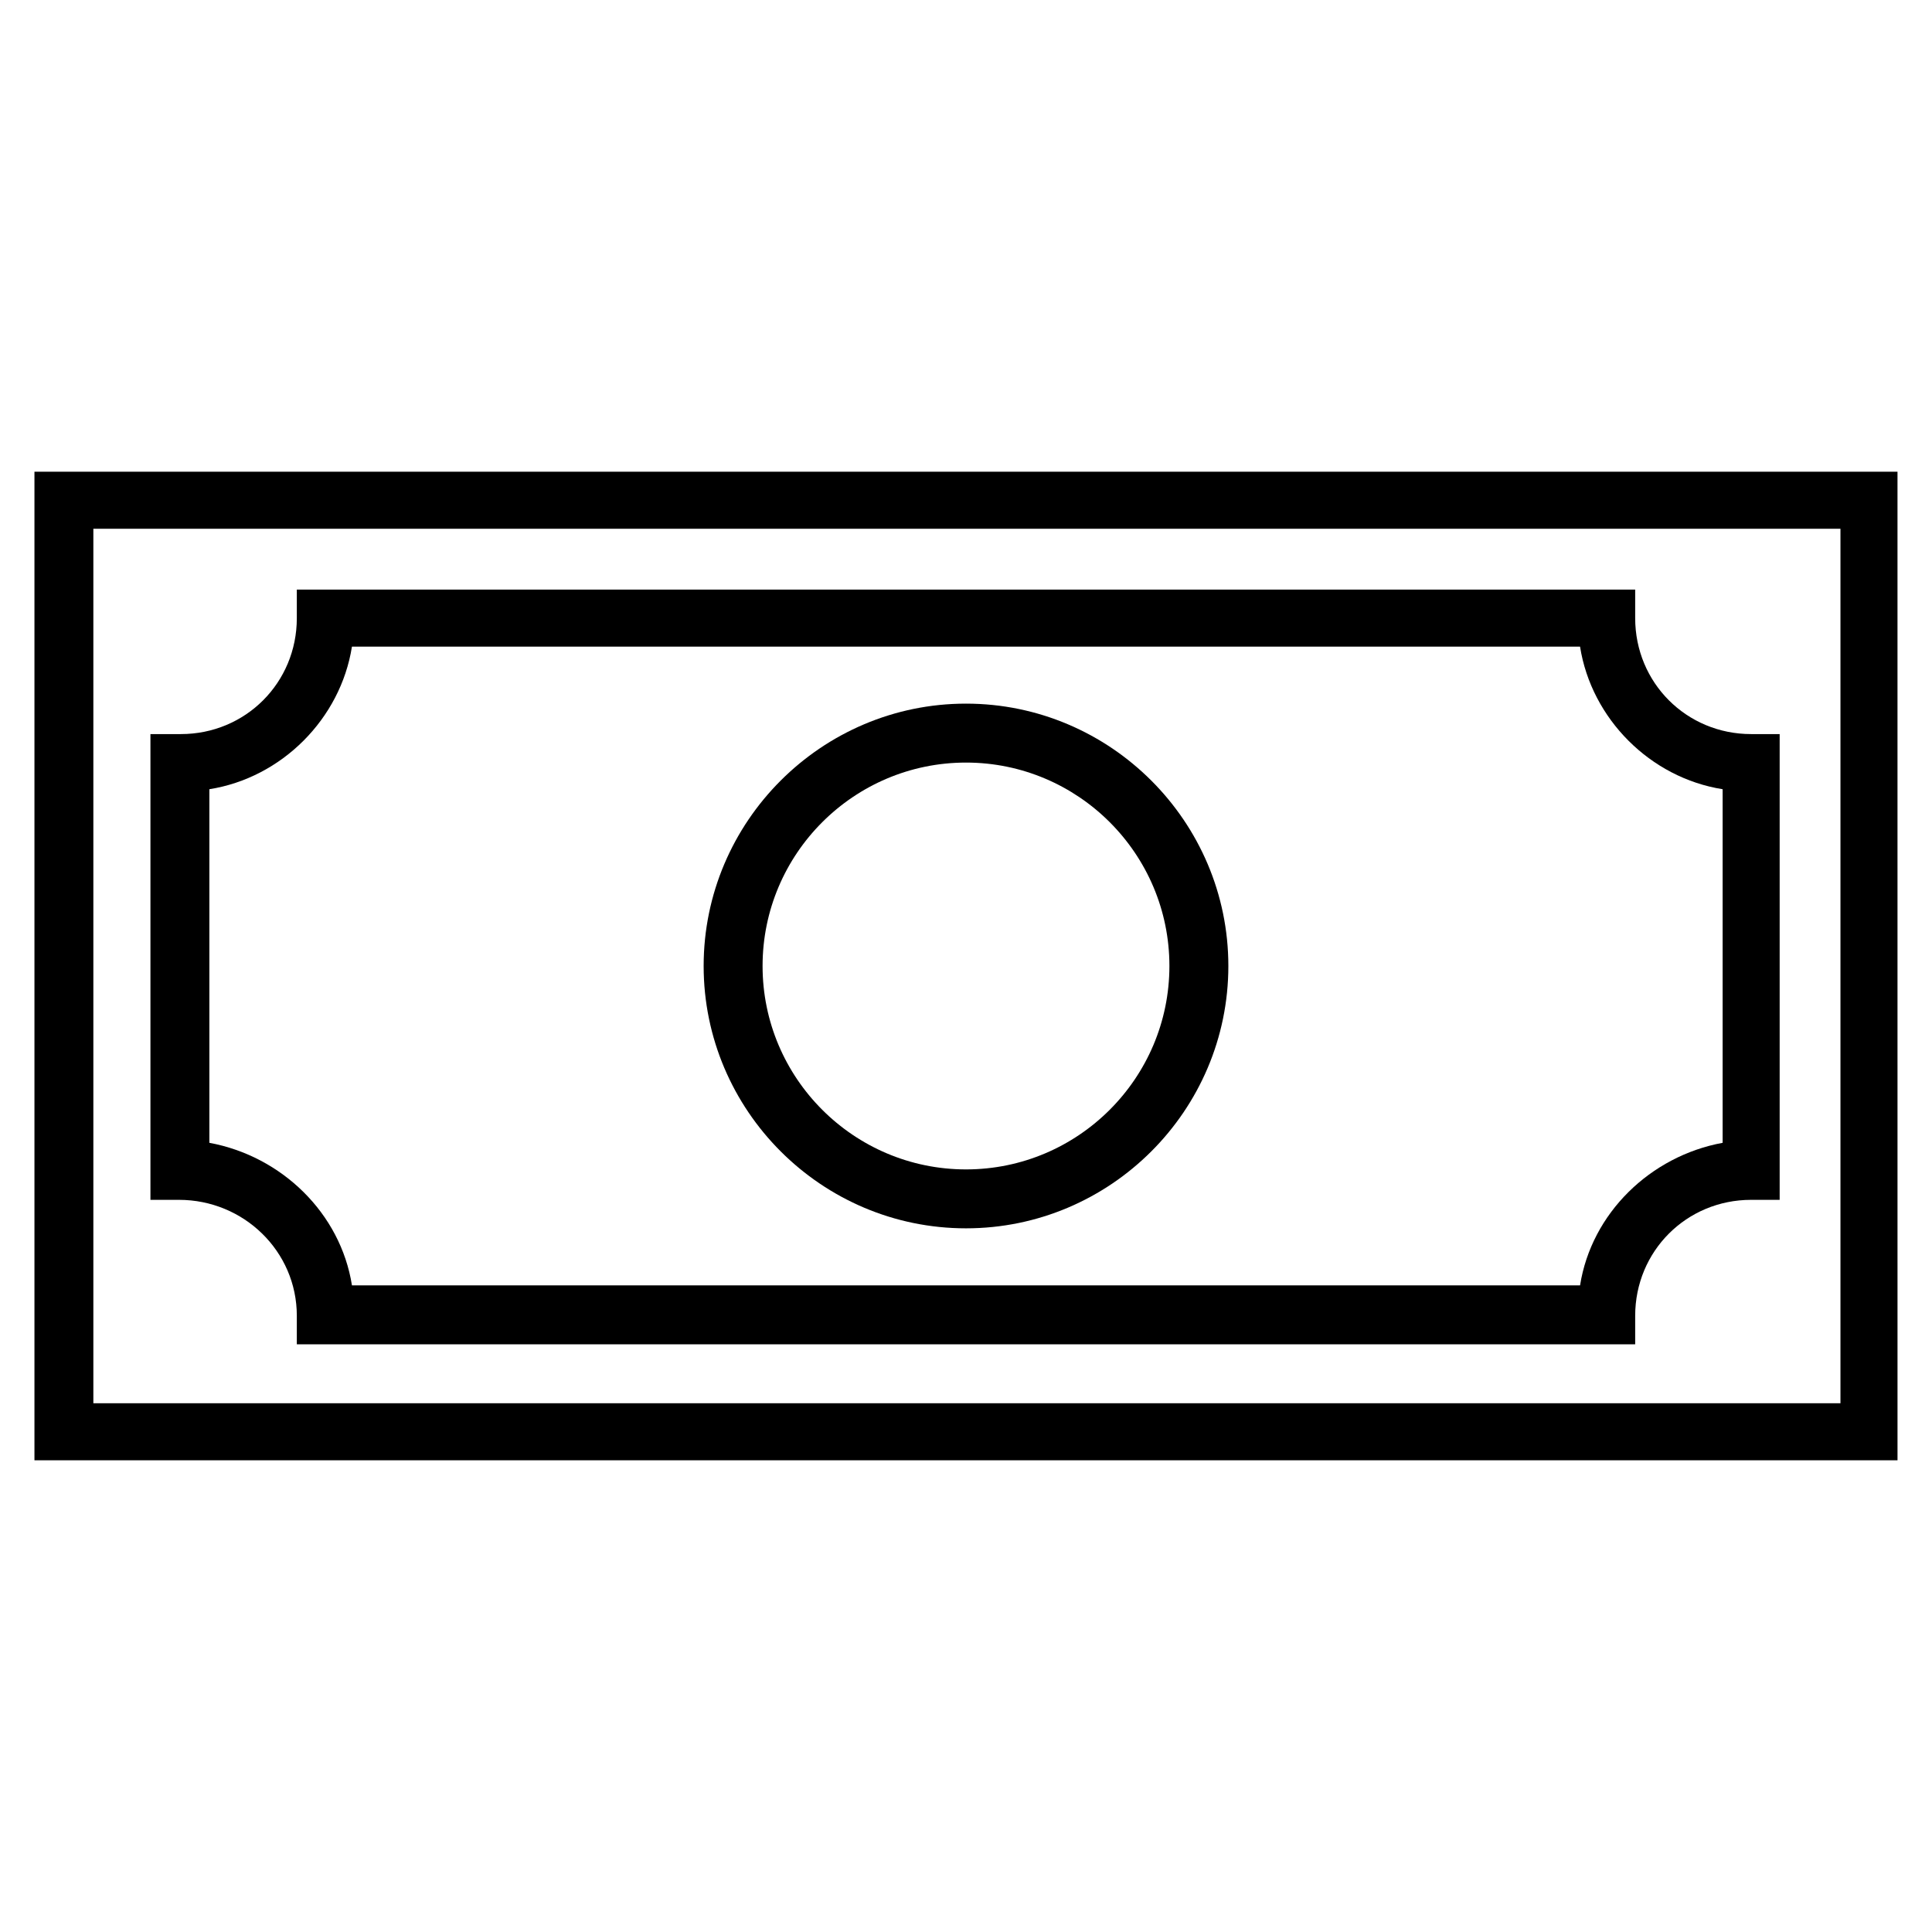
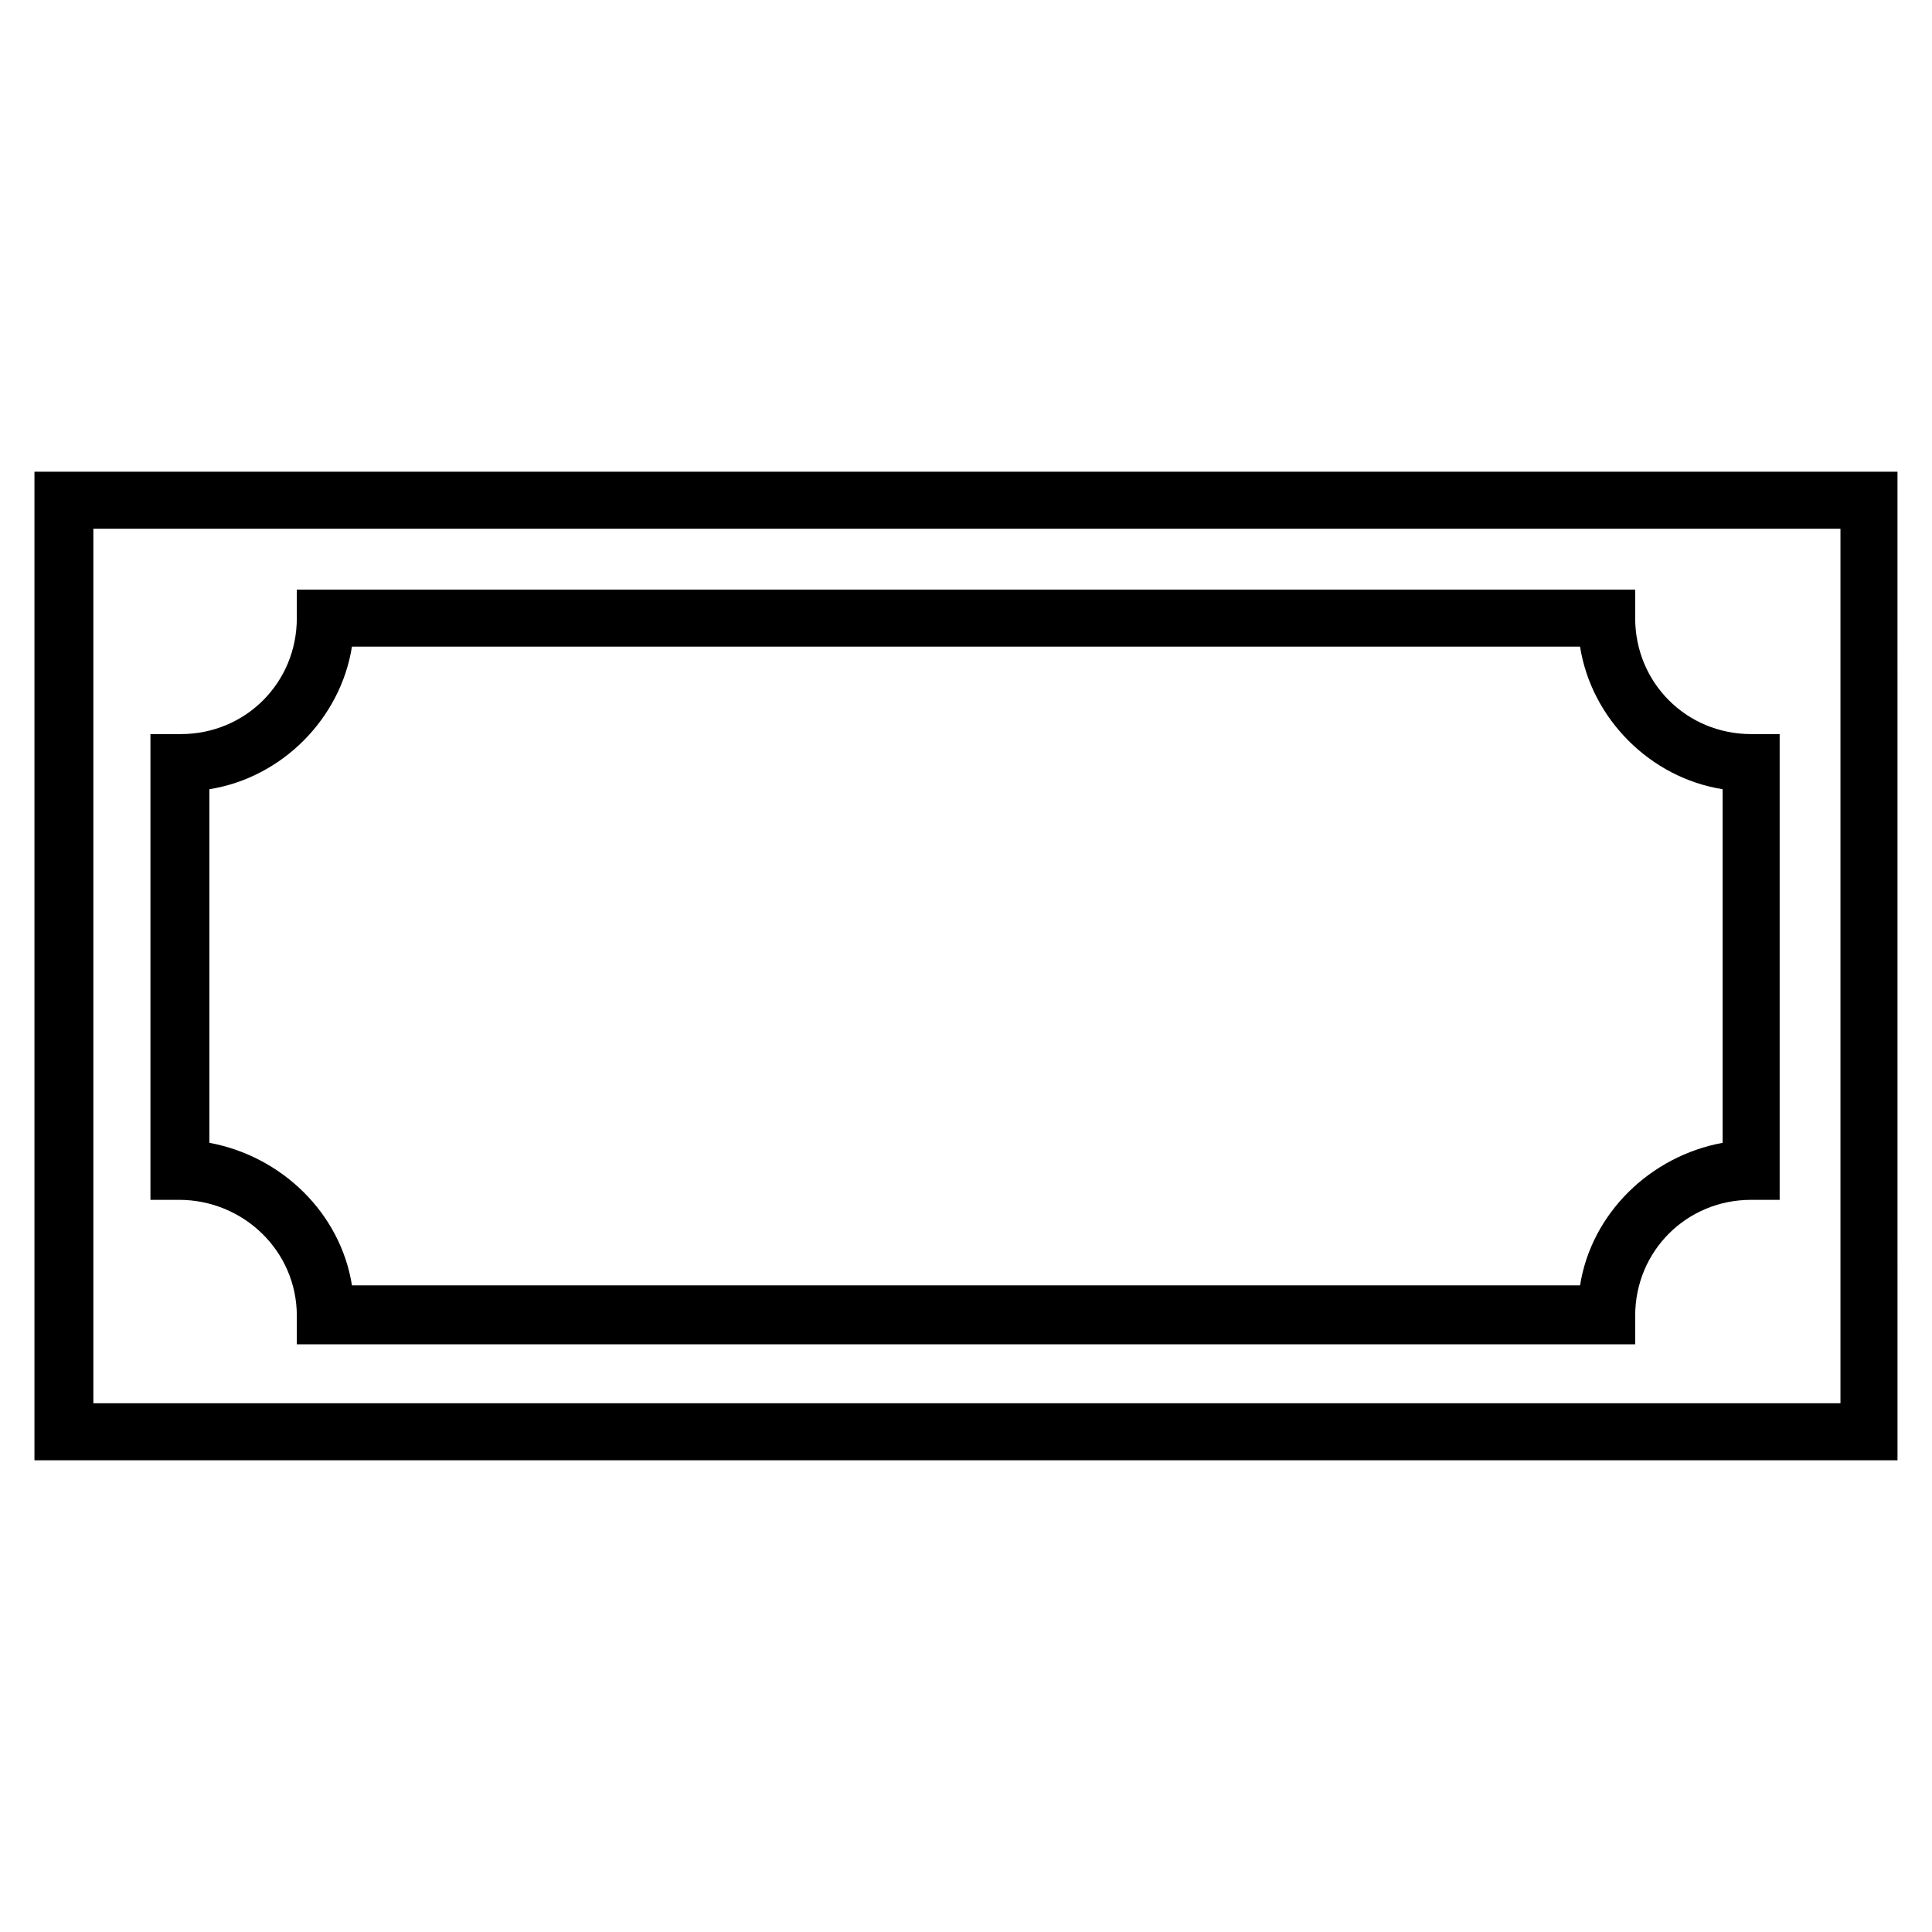
<svg xmlns="http://www.w3.org/2000/svg" fill="#000000" width="800px" height="800px" version="1.1" viewBox="144 144 512 512">
  <g>
    <path d="m153.13 269.01v261.98h493.73l-0.004-261.98zm478.11 246.87h-462.5v-231.75h463v231.75z" />
    <path d="m222.66 492.7v7.559h354.68v-7.559c0-17.129 13.602-30.73 30.73-30.73h7.559v-123.43h-7.559c-17.129 0-30.73-13.602-30.73-30.73v-7.559h-354.68v7.559c0 17.129-13.602 30.73-30.73 30.73h-8.062v123.43h7.559c17.129 0 31.234 13.602 31.234 30.73zm-23.176-139.55c19.145-3.023 34.762-18.641 37.785-37.785h325.46c3.023 19.145 18.641 34.762 37.785 37.785v93.707c-19.141 3.527-34.762 18.641-37.781 37.785h-325.46c-3.023-19.145-18.641-34.258-37.789-37.785z" />
-     <path d="m400 469.52c38.289 0 69.527-31.234 69.527-69.527-0.004-38.285-31.238-69.523-69.527-69.523s-69.527 31.238-69.527 69.527 31.238 69.523 69.527 69.523zm0-123.43c29.727 0 53.906 24.184 53.906 53.906 0 29.727-24.184 53.91-53.906 53.91-29.727 0-53.91-24.184-53.91-53.906 0-29.727 24.184-53.91 53.91-53.91z" />
  </g>
</svg>